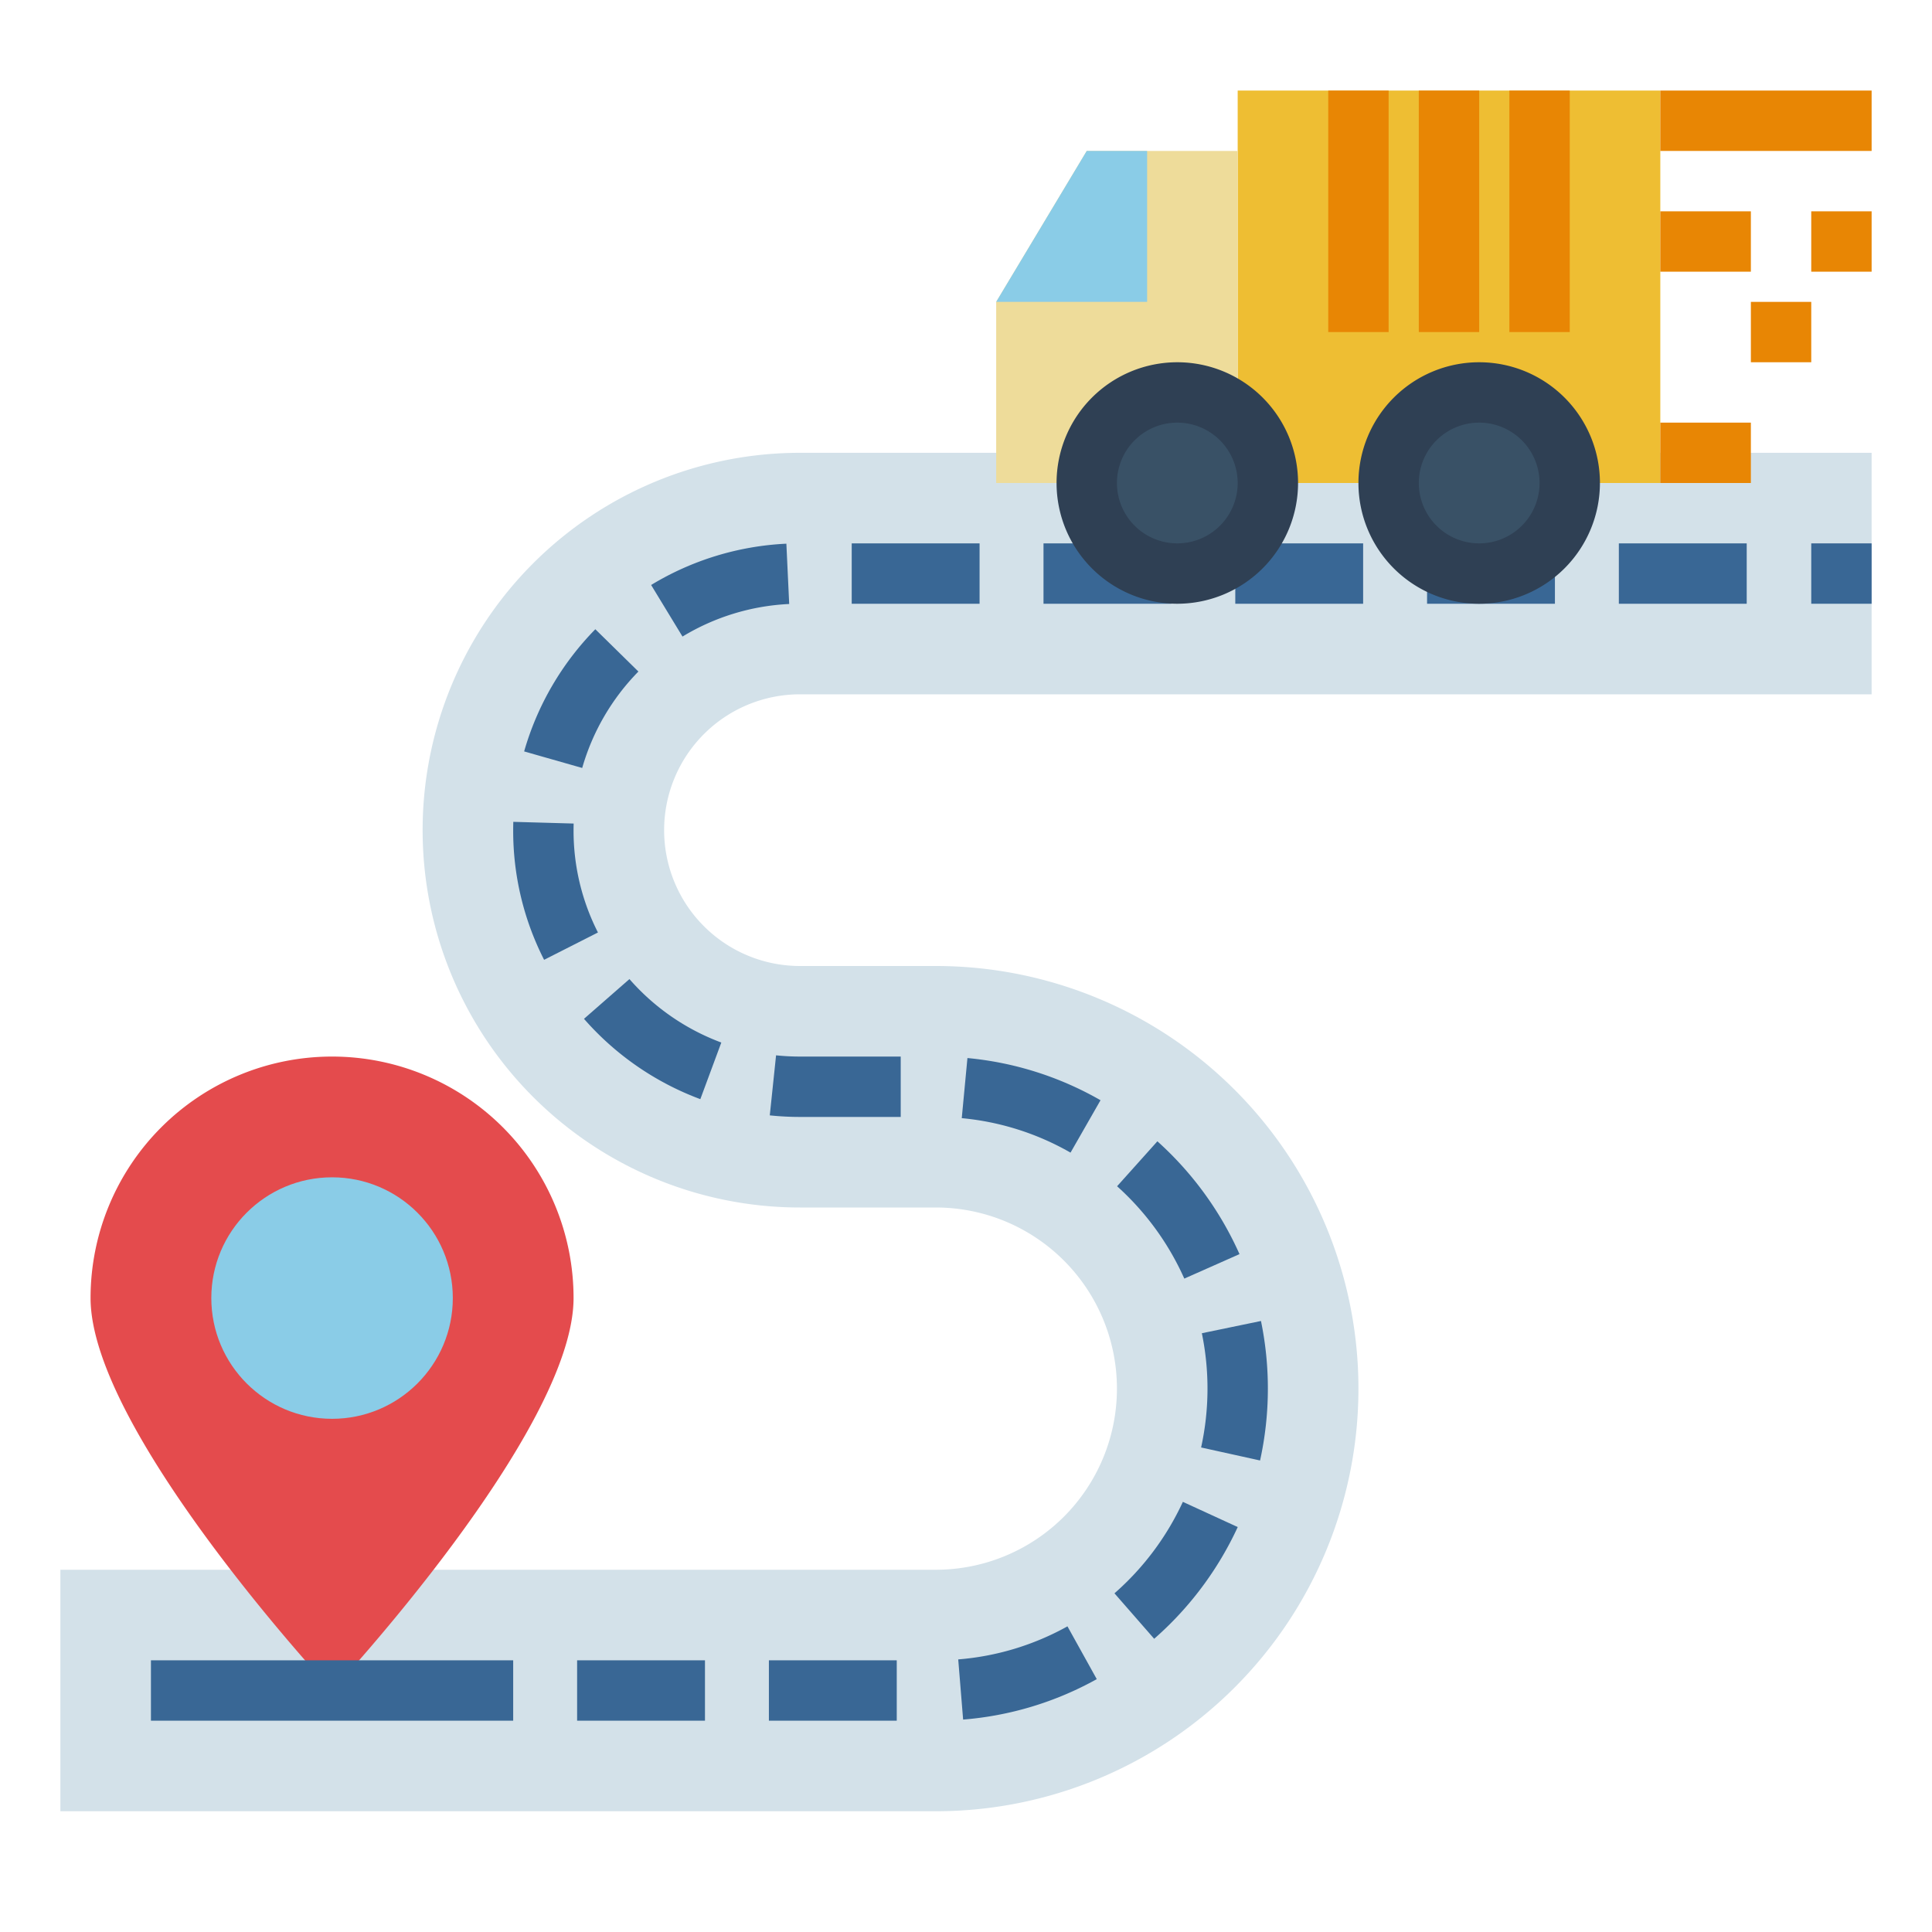
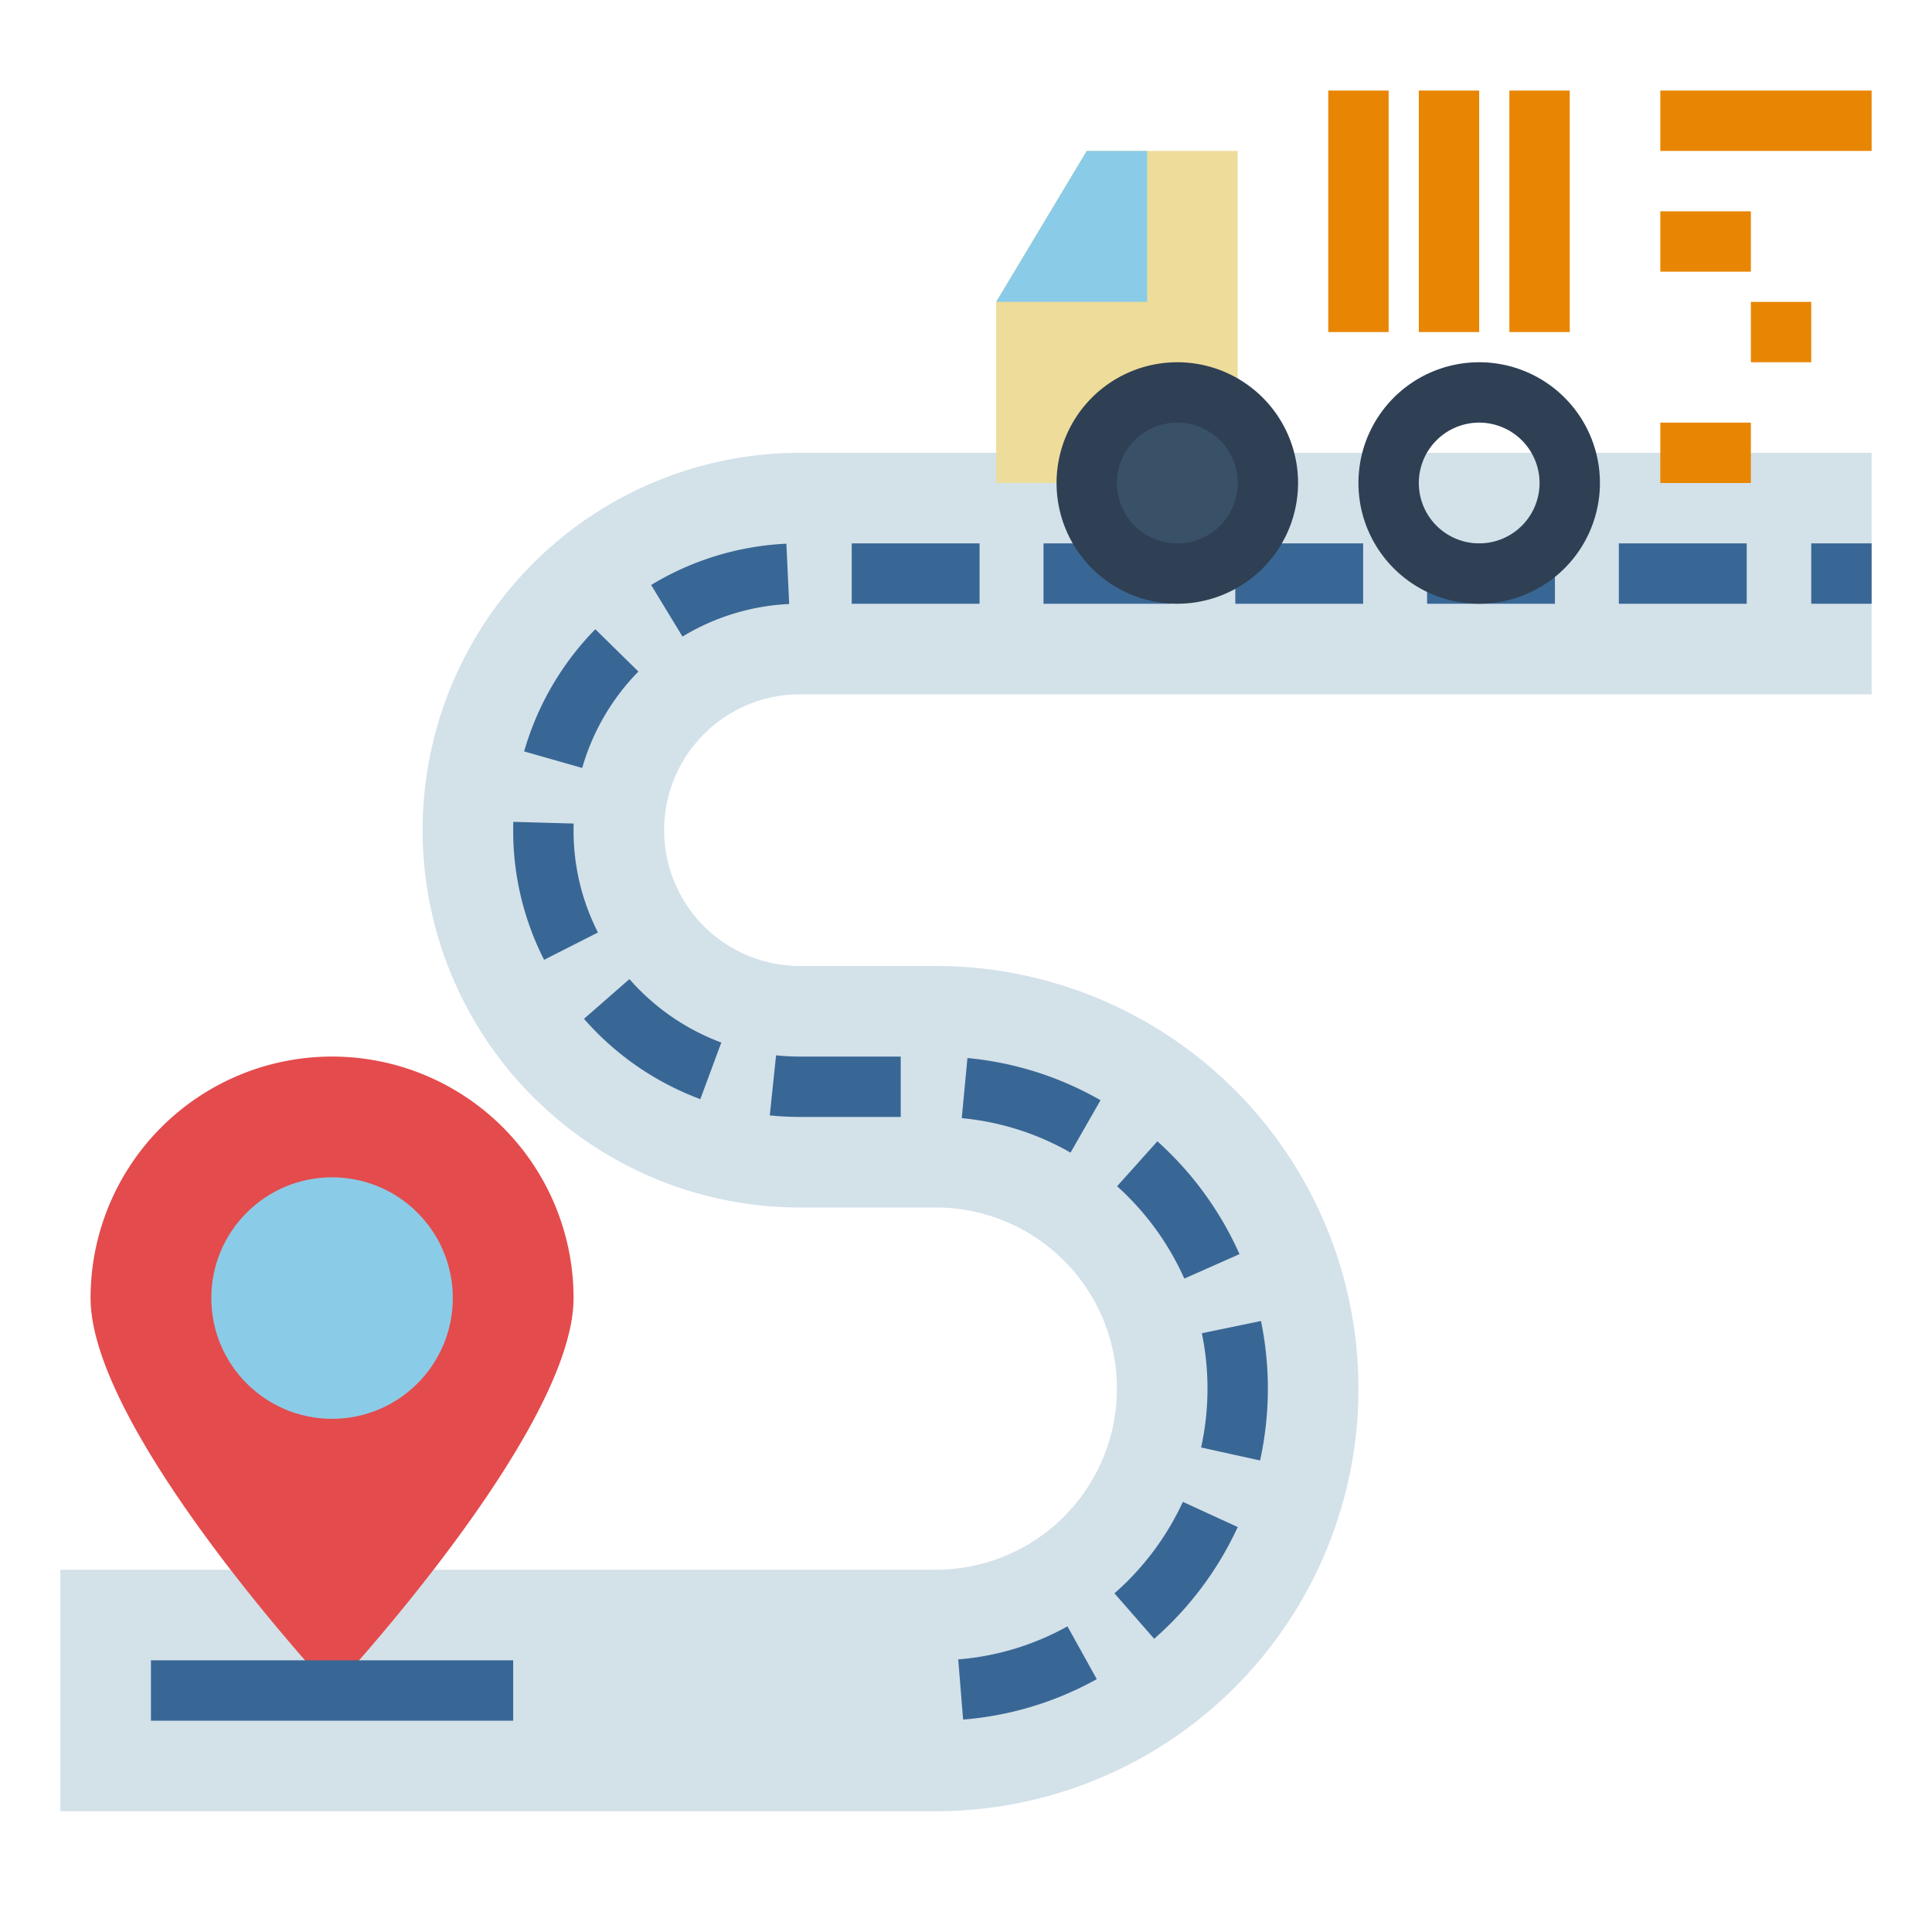
<svg xmlns="http://www.w3.org/2000/svg" id="Flat" height="512" viewBox="0 0 512 512" width="512">
  <path d="m496 184h-284a36 36 0 0 0 0 72h36a112 112 0 0 1 0 224h-232v-64h232a48 48 0 0 0 0-96h-36a100 100 0 0 1 0-200h284z" fill="#d3e1e9" />
  <path d="m152 344c0 35.346-64 104-64 104s-64-68.654-64-104a64 64 0 0 1 128 0z" fill="#e44b4d" />
  <circle cx="88" cy="344" fill="#8acce7" r="32" />
  <g fill="#396795">
    <path d="m40 440h96v16h-96z" />
-     <path d="m237.649 456h-33.883v-16h33.883zm-50.824 0h-33.884v-16h33.884z" />
    <path d="m255.238 455.706-1.299-15.947a71.156 71.156 0 0 0 28.949-8.76l7.766 13.989a87.05 87.05 0 0 1 -35.416 10.718zm50.631-21.409-10.525-12.05a72.758 72.758 0 0 0 18.128-24.24l14.539 6.678a88.857 88.857 0 0 1 -22.142 29.612zm28.062-47.254-15.625-3.447a72.719 72.719 0 0 0 .197-30.276l15.668-3.244a88.742 88.742 0 0 1 -.24 36.968zm-20.078-48.201a72.711 72.711 0 0 0 -17.814-24.473l10.68-11.914a88.84 88.84 0 0 1 21.761 29.901zm-30.151-33.383a71.135 71.135 0 0 0 -28.826-9.136l1.506-15.929a87.033 87.033 0 0 1 35.268 11.178zm-45.002-9.459h-26.7a77.163 77.163 0 0 1 -8-.416l1.666-15.913a61.055 61.055 0 0 0 6.334.33h26.7zm-53.103-4.714a76.308 76.308 0 0 1 -30.834-21.286l12.045-10.531a60.276 60.276 0 0 0 24.348 16.814zm-41.403-36.925a75.211 75.211 0 0 1 -8.194-34.361q0-1.106.031-2.204l15.994.451q-.025.874-.025 1.753a59.351 59.351 0 0 0 6.462 27.119zm10.095-50.842-15.387-4.385a76.159 76.159 0 0 1 18.866-32.379l11.416 11.21a60.117 60.117 0 0 0 -14.895 25.554zm26.579-34.822-8.314-13.67a75.991 75.991 0 0 1 35.843-10.943l.748 15.982a59.948 59.948 0 0 0 -28.276 8.63zm282.027-8.697h-33.884v-16h33.884zm-50.825 0h-33.884v-16h33.884zm-50.825 0h-33.883v-16h33.883zm-50.825 0h-33.883v-16h33.883zm-50.824 0h-33.884v-16h33.884z" />
    <path d="m480 144h16v16h-16z" />
  </g>
-   <path d="m328 24h112v104h-112z" fill="#eebe33" />
  <path d="m328 128h-64v-48l24-40h40z" fill="#eedc9a" />
  <path d="m264 80h40v-40h-16z" fill="#8acce7" />
  <circle cx="312" cy="128" fill="#395166" r="24" />
-   <circle cx="392" cy="128" fill="#395166" r="24" />
  <path d="m312 160a32 32 0 1 1 32-32 32.036 32.036 0 0 1 -32 32zm0-48a16 16 0 1 0 16 16 16.018 16.018 0 0 0 -16-16z" fill="#2f4054" />
  <path d="m392 160a32 32 0 1 1 32-32 32.036 32.036 0 0 1 -32 32zm0-48a16 16 0 1 0 16 16 16.018 16.018 0 0 0 -16-16z" fill="#2f4054" />
  <g fill="#e88604">
    <path d="m352 24h16v64h-16z" />
    <path d="m376 24h16v64h-16z" />
    <path d="m400 24h16v64h-16z" />
    <path d="m440 24h56v16h-56z" />
    <path d="m440 56h24v16h-24z" />
-     <path d="m480 56h16v16h-16z" />
+     <path d="m480 56h16h-16z" />
    <path d="m464 80h16v16h-16z" />
    <path d="m440 112h24v16h-24z" />
  </g>
</svg>